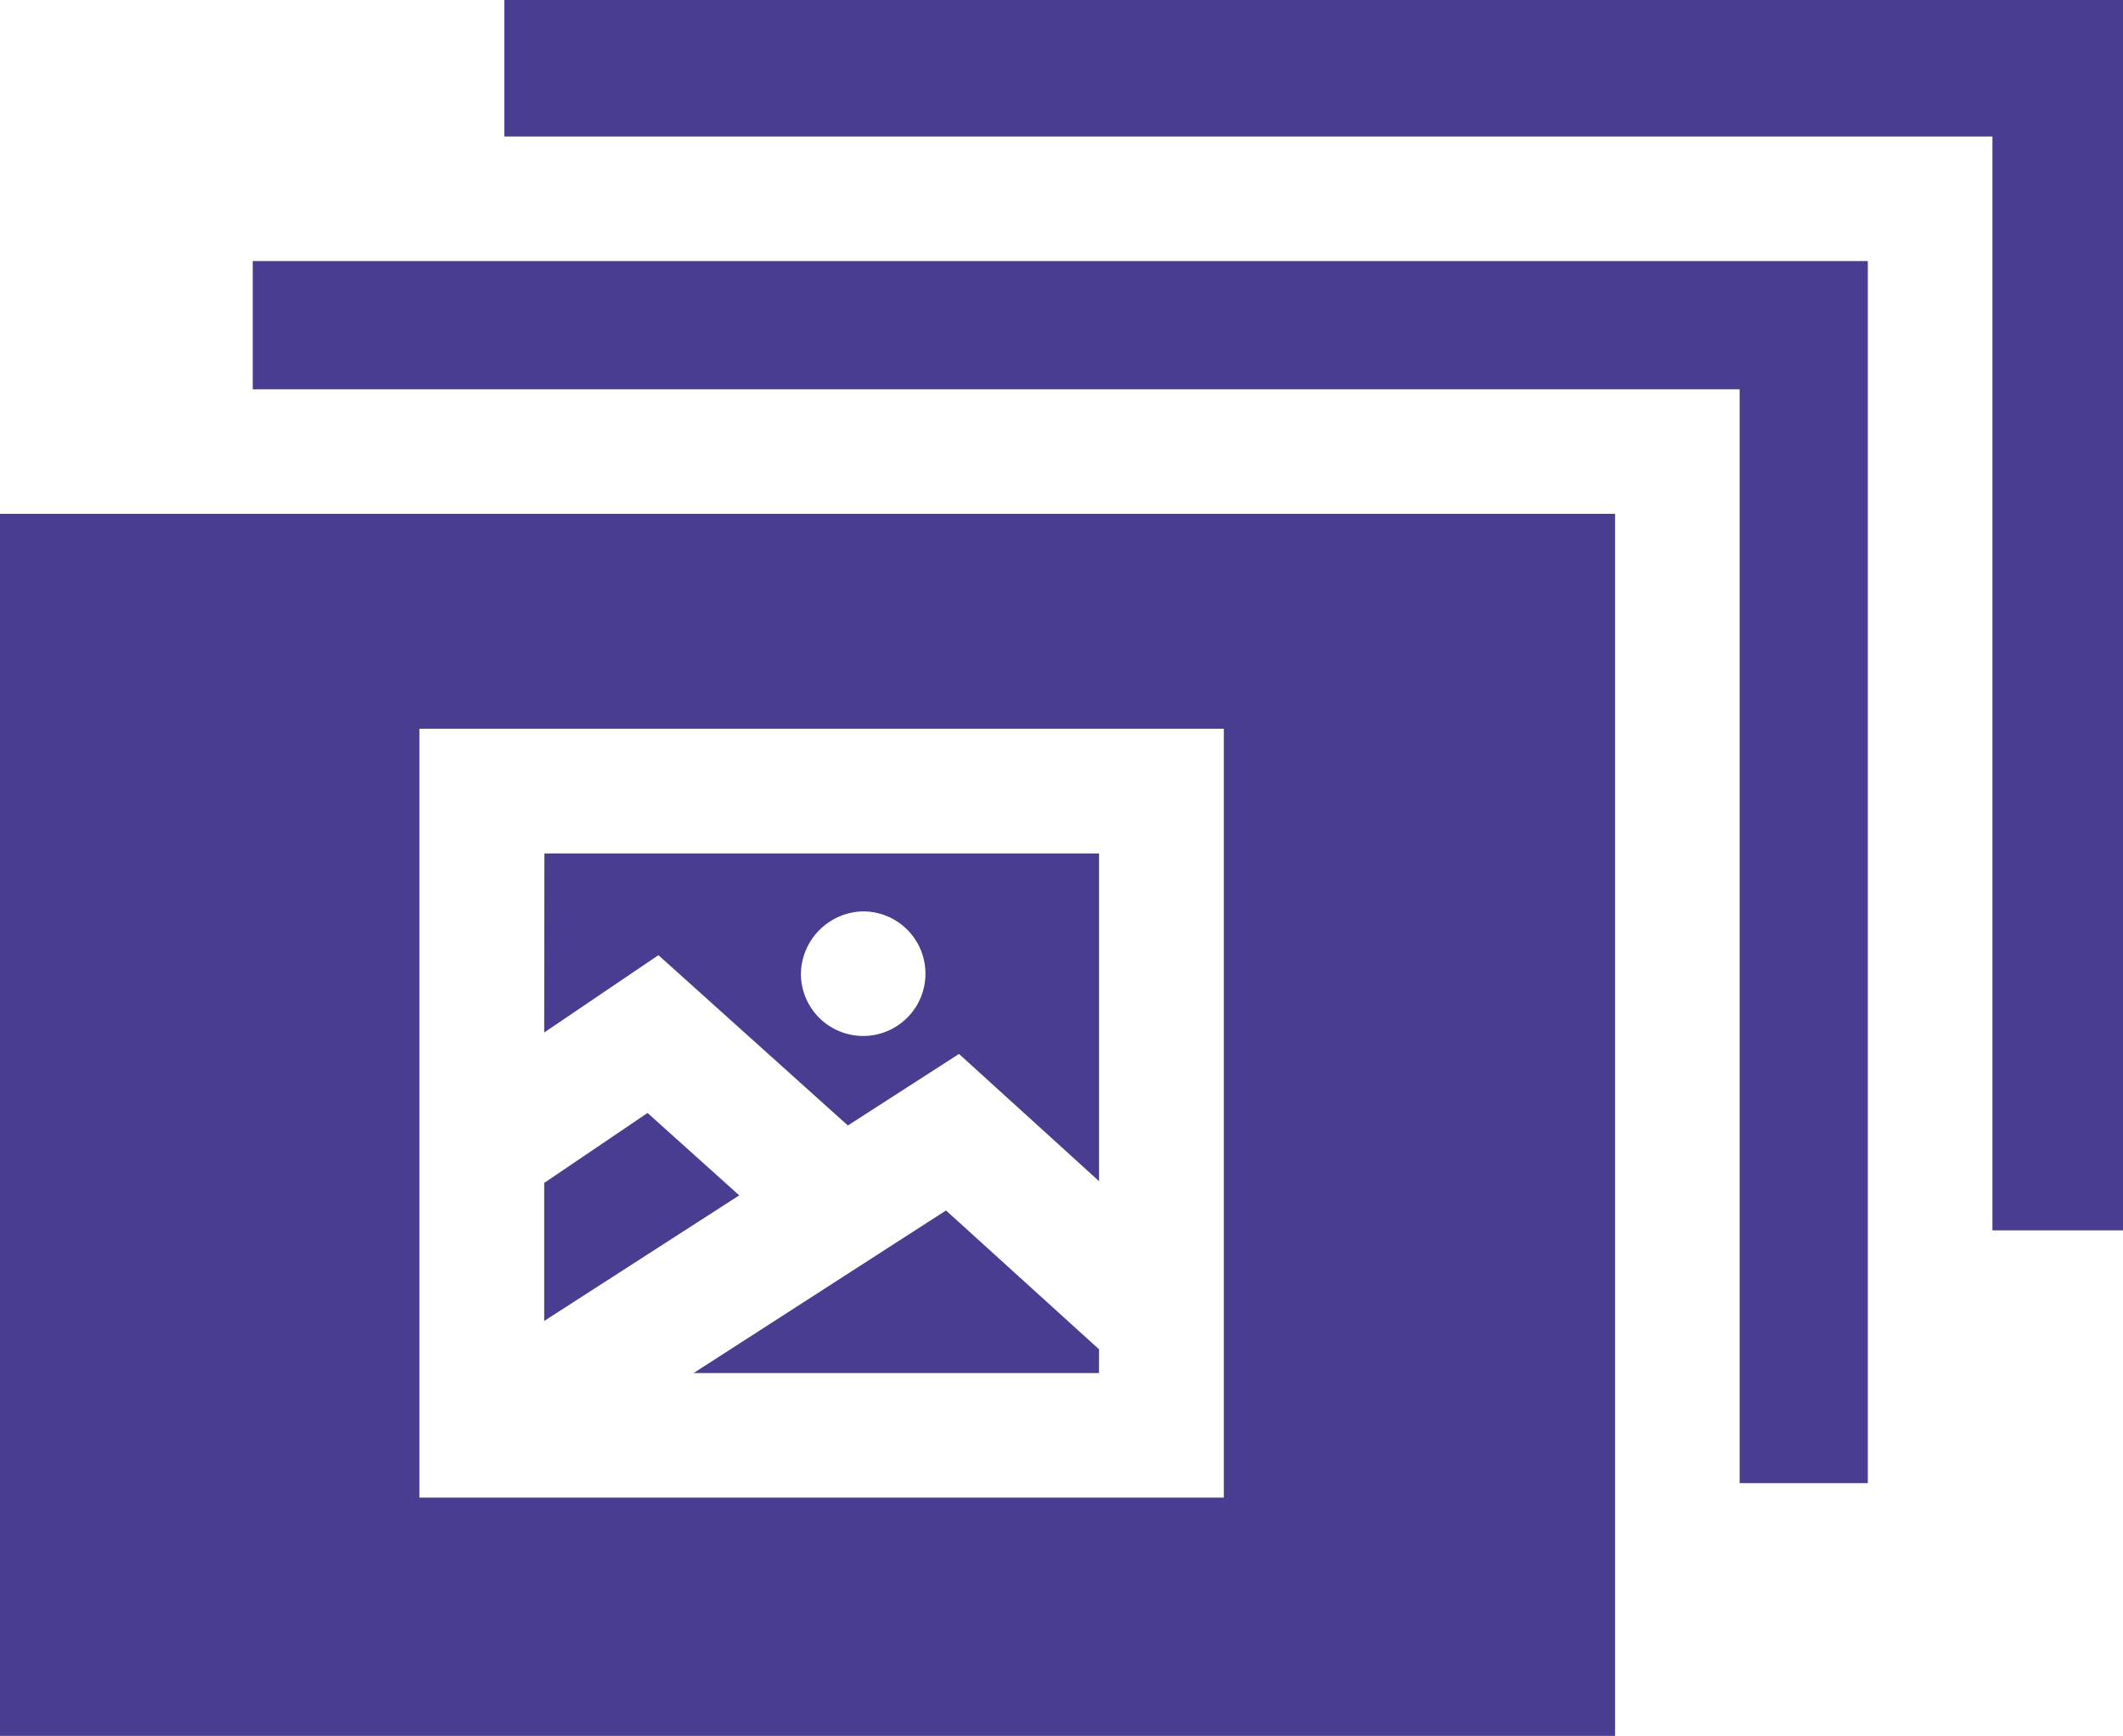
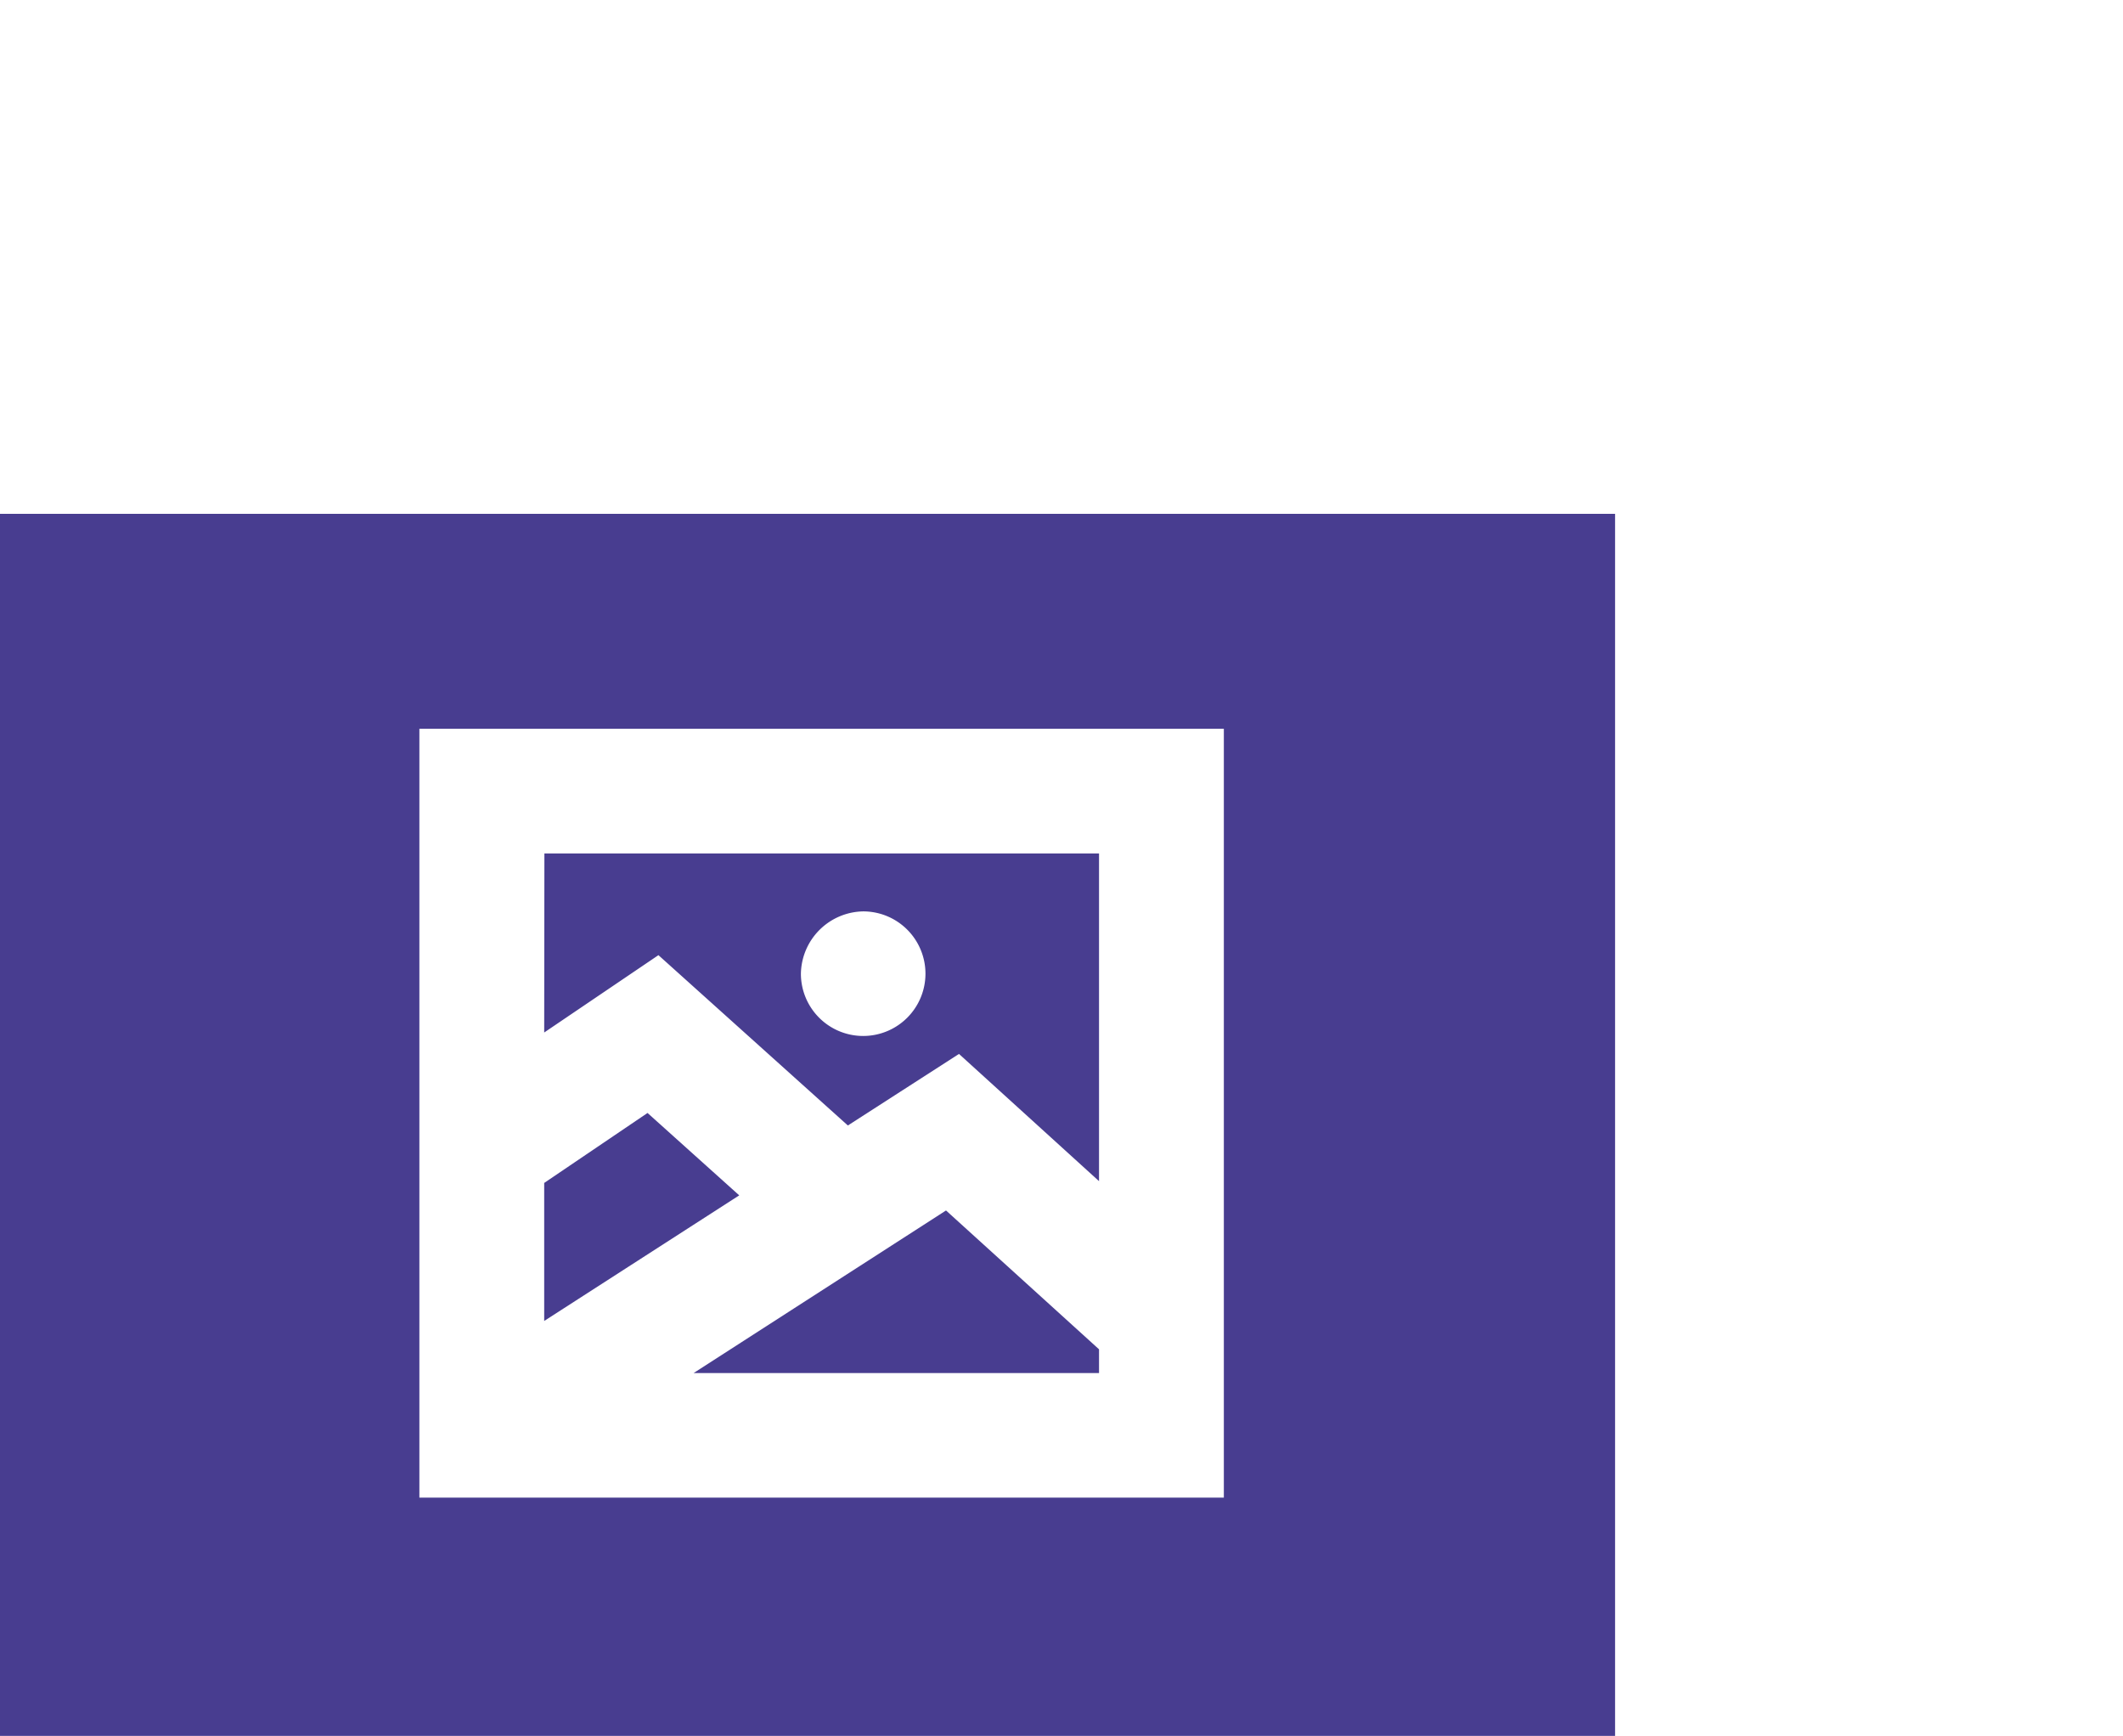
<svg xmlns="http://www.w3.org/2000/svg" width="41.723" height="34.111" viewBox="0 0 41.723 34.111">
  <defs>
    <style>.a{fill:#483d90;}</style>
  </defs>
  <g transform="translate(0 -0.5)">
-     <path class="a" d="M121.6,3.182h29.246V24.677h2.567V.5H121.6Zm0,0" transform="translate(-111.689)" />
    <path class="a" d="M167.266,295.6h7.968v-.467l-3.007-2.728Zm0,0" transform="translate(-153.635 -268.119)" />
-     <path class="a" d="M60.953,65.973H90.175V87.467h2.519V63.453H60.953Zm0,0" transform="translate(-55.986 -57.823)" />
    <path class="a" d="M133.273,268.9l-2.031,1.375v2.712l3.833-2.468Zm0,0" transform="translate(-120.547 -246.53)" />
    <path class="a" d="M131.242,209.787l2.245-1.52,3.723,3.347,2.184-1.406,2.752,2.5v-6.439h-10.9Zm6.271-2.38a1.224,1.224,0,1,1-1.226,1.224A1.246,1.246,0,0,1,137.513,207.407Zm0,0" transform="translate(-120.547 -188.998)" />
    <path class="a" d="M0,148.42H31.741V124.406H0Zm8.242-19.791h15.81v15.109H8.242Zm0,0" transform="translate(0 -113.809)" />
  </g>
</svg>